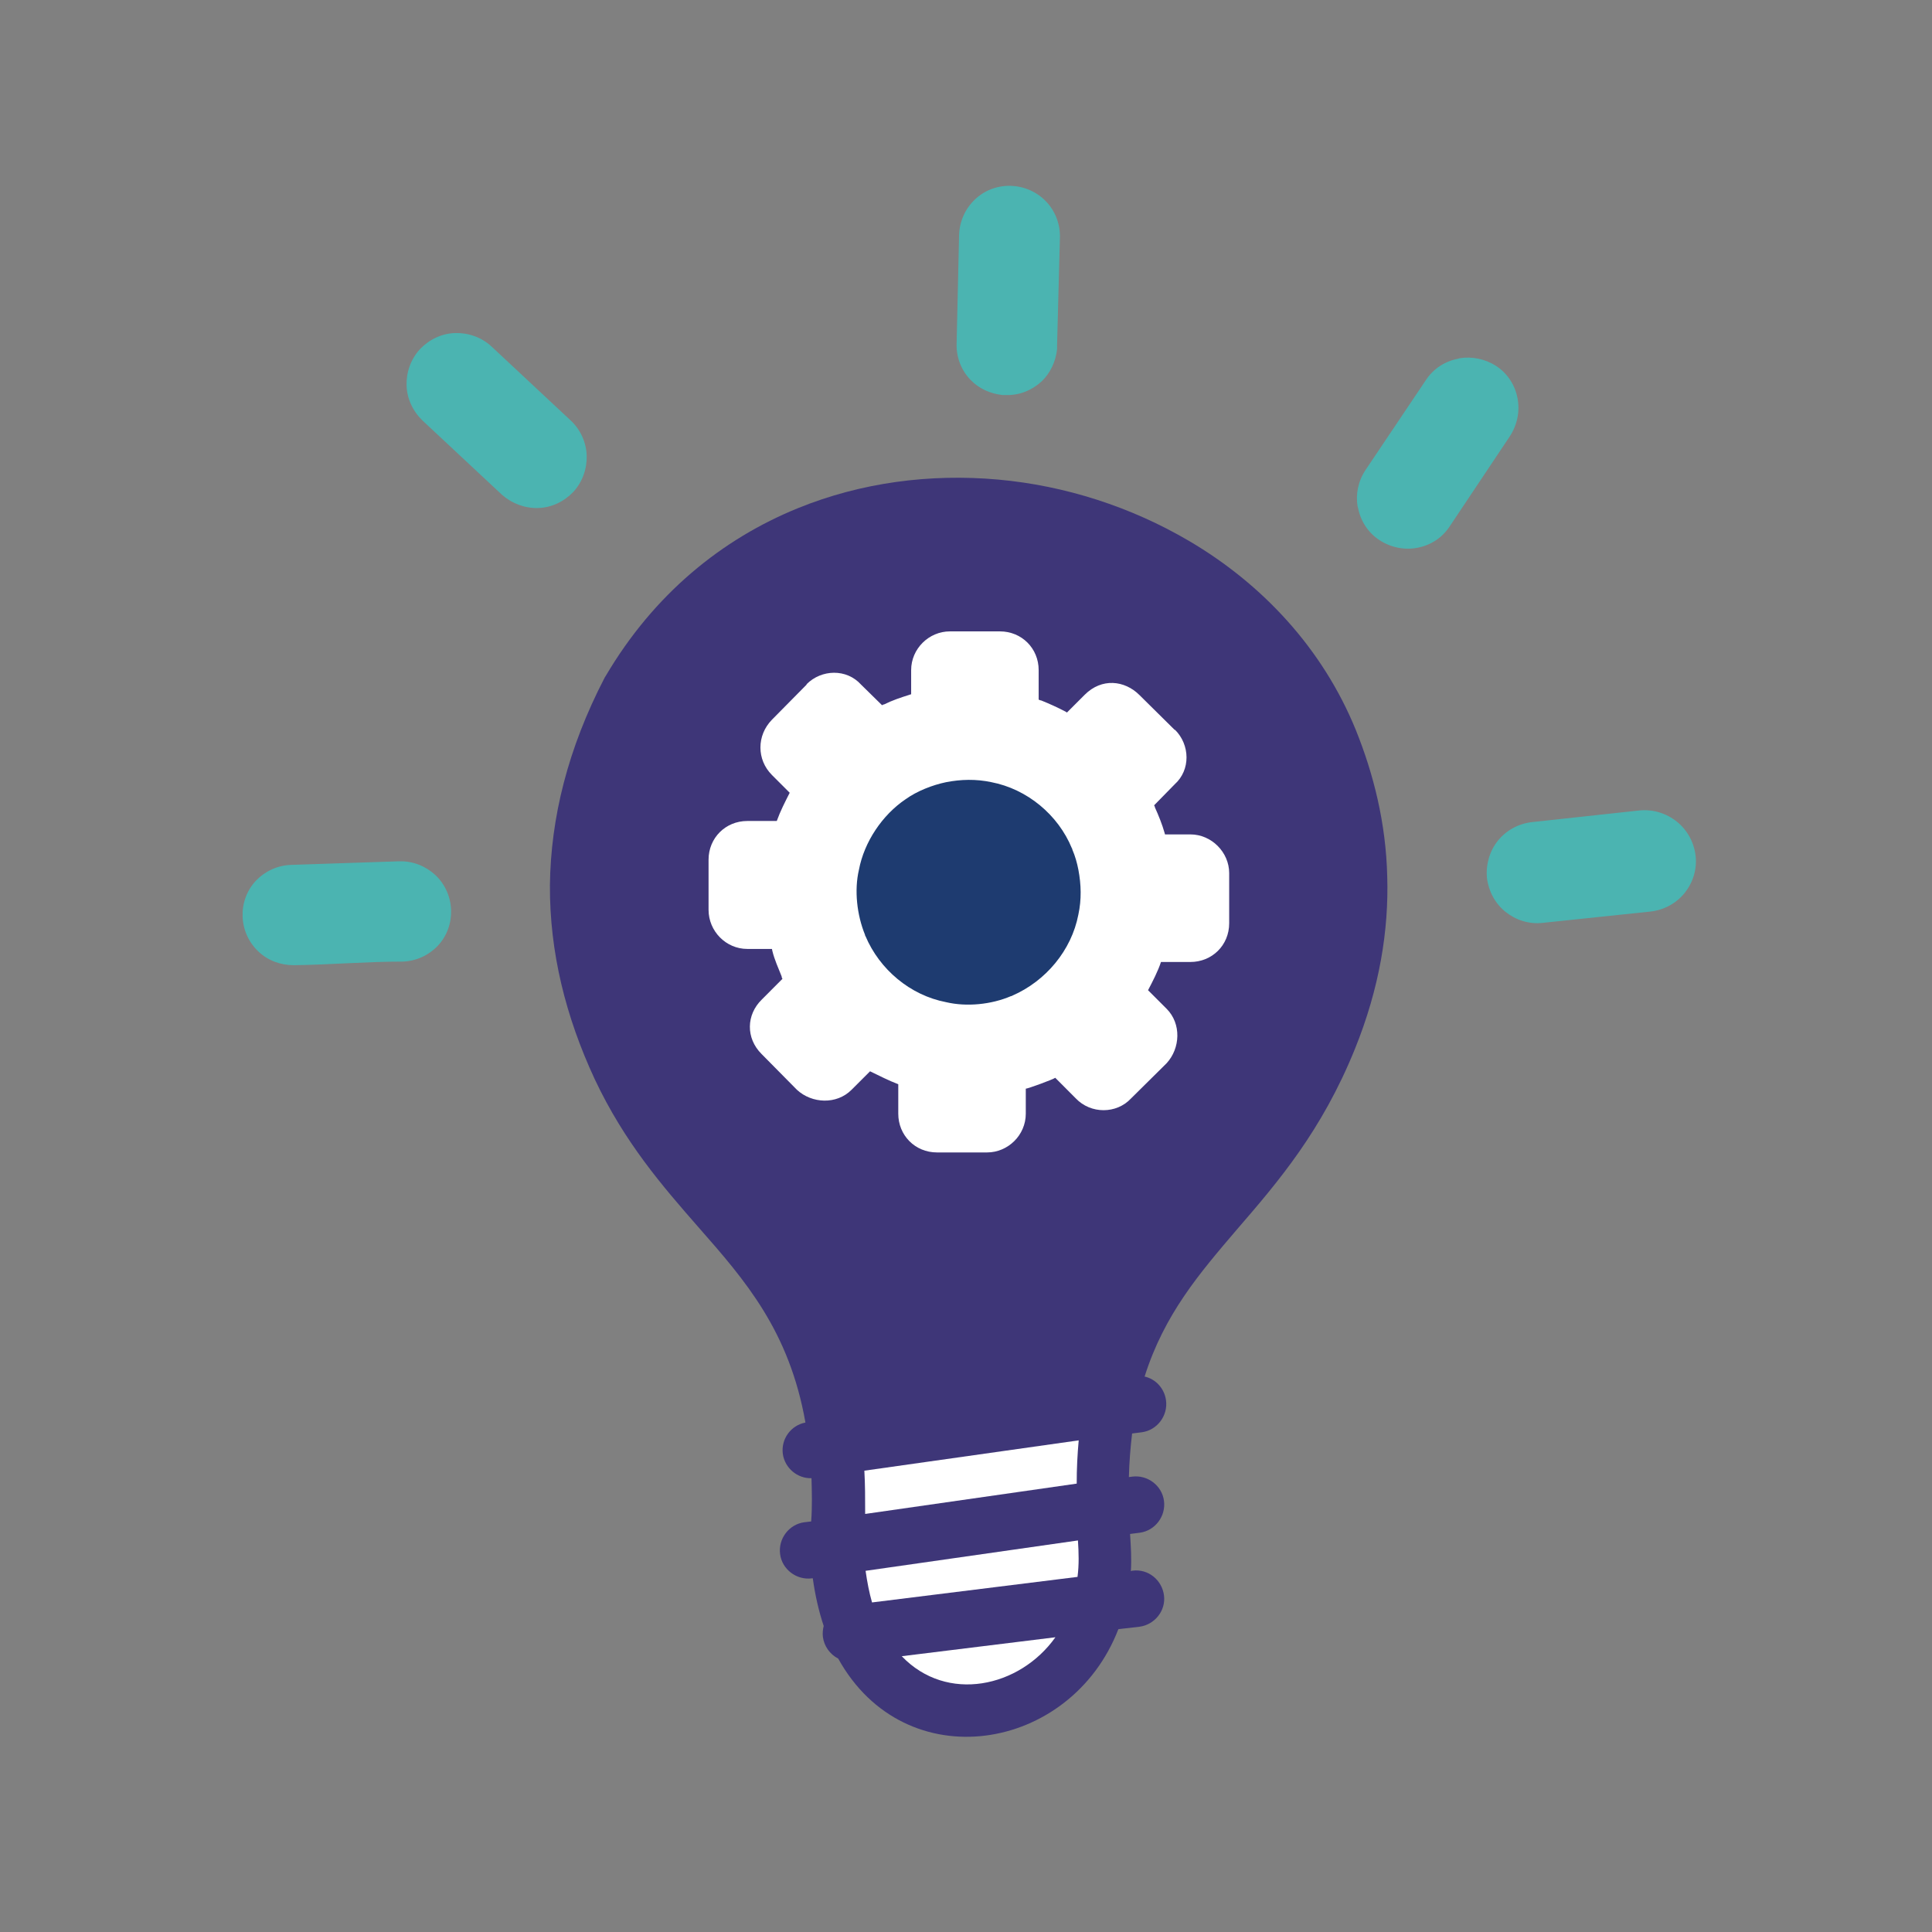
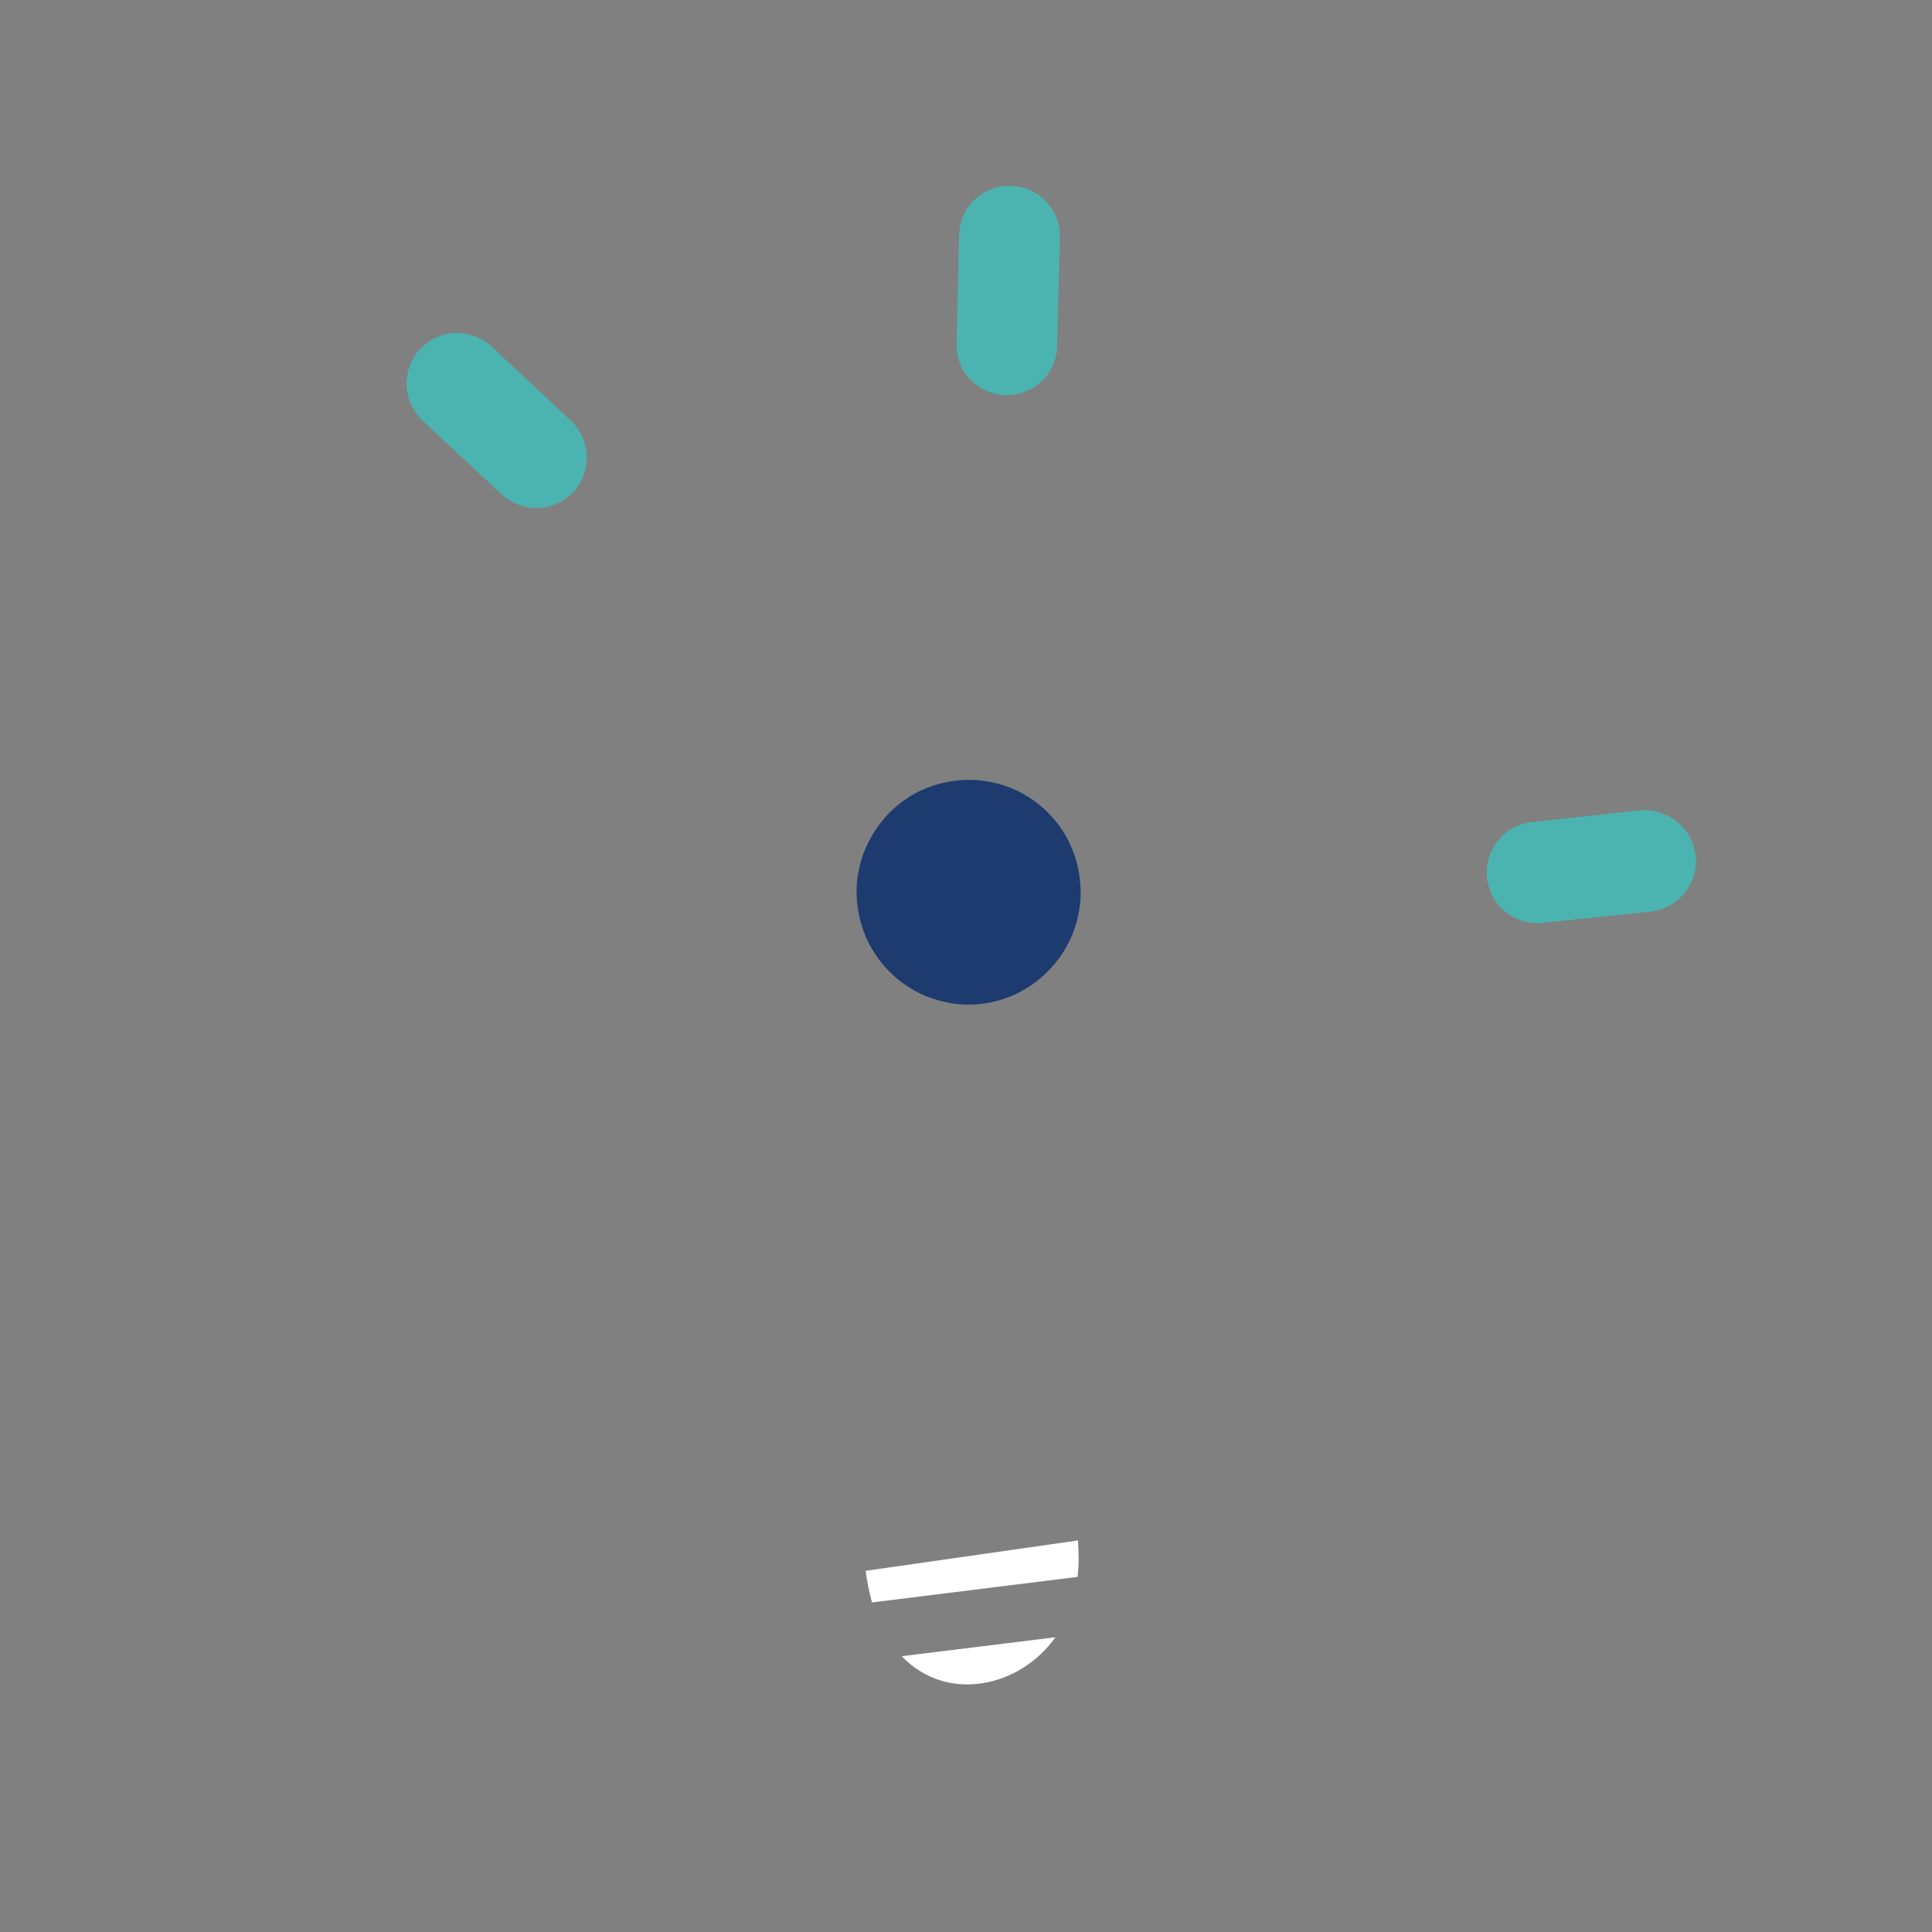
<svg xmlns="http://www.w3.org/2000/svg" version="1.1" id="Layer_1" x="0px" y="0px" viewBox="0 0 3600 3600" style="enable-background:new 0 0 3600 3600;" xml:space="preserve">
  <rect x="0" y="0" width="3600" height="3600" fill="#808080" stroke="none" />
  <style type="text/css">
	.st0{fill-rule:evenodd;clip-rule:evenodd;fill:#3E3678;}
	.st1{fill-rule:evenodd;clip-rule:evenodd;fill:#FFFFFF;}
	.st2{fill-rule:evenodd;clip-rule:evenodd;fill:#4BB4B1;}
	.st3{fill-rule:evenodd;clip-rule:evenodd;fill:#1E3B70;}
</style>
-   <path class="st0" d="M1512.1,2754.4c-26.3,0.8-49.6-18.8-53.4-45.1c-3.8-27.8,15-53.4,42.1-58.6  c-30.1-170.7-112.1-264.7-199.3-363.9c-67.7-77.4-137.7-157.9-193.3-275.9c-54.2-116.5-84.2-236.8-83.5-361.6  c1.5-124.8,33.1-254.1,102.3-387.2c0.8-0.8,0.8-1.5,1.5-2.3c90.3-153.4,217.4-255.6,358.1-312.8c118.1-48.1,246.7-64.7,373.1-53.4  c125.6,11.3,248.2,51.1,355.8,114.3c136.9,80.4,249,200.7,310.7,351.9c33.1,82,56.4,173.7,58.7,273.7c3,100-14.3,207.5-60.2,321  c-61.7,152.6-142.9,247.4-219.6,336.1c-70,82-135.4,157.9-172.3,274.4c20.3,4.5,36.9,21.8,39.9,44.4c3.8,28.6-16.5,55.6-45.1,59.4  l-18.1,2.3c-3,25.6-5.3,52.6-6,81.2l6-0.8c28.6-3.8,55.7,16.5,59.4,45.1c3.8,28.6-16.5,55.6-45.1,59.4l-18.1,2.3  c1.5,23.3,3,45.9,1.5,69.2l3-0.8c29.3-3.8,54.9,17.3,58.7,45.9c3.8,28.6-17.3,54.9-45.9,58.6l-39.1,4.5  c-88.8,230.1-397.2,280.4-522,54.9c-15.8-8.3-26.3-23.3-28.6-40.6c-0.8-6.8,0-14.3,1.5-20.3c-9-27.1-15.8-56.4-20.3-88.7h-1.5  c-28.6,3.8-55.7-16.5-59.4-45.1c-3.8-28.6,16.5-55.6,45.1-59.4l12.8-1.5C1513.6,2806.3,1512.8,2780,1512.1,2754.4L1512.1,2754.4  L1512.1,2754.4L1512.1,2754.4z" />
-   <path class="st1" d="M2123.4,1295.3l65.4,64.7h0.8c27.8,27.8,29.3,74.5-0.8,101.5l-38.3,39.1c0.8,1.5,1.5,2.3,1.5,3.8  c6.8,15,13.5,31.6,18,47.4l0.8,3h47.4c39.1,0,72.2,33.1,72.2,72.2v93.3c0,41.4-32.3,72.2-72.2,72.2h-54.9  c-5.3,16.5-15.8,36.9-24.1,52.6l33.1,33.1l1.5,1.5c27.8,27.8,25.6,73.7,0,101.5l-0.8,0.8l-65.4,64.7c-27.1,29.3-75.2,29.3-103,0  l-38.3-38.4c-3.8,3-51.1,20.3-54.9,20.3v46.6c0,39.9-33.1,72.2-72.2,72.2h-93.2c-41.3,0-72.2-32.3-72.2-72.2v-54.9  c-18-6.8-35.3-15.8-52.6-24.1l-33.1,33.1l-1.5,1.5c-27.8,27.8-73.7,25.6-101.5,0l-0.8-0.8l-65.4-66.2c-29.3-29.3-28.6-73,0.8-101.5  l38.3-38.4c-0.8-1.5-1.5-2.3-1.5-4.5c-6-15-13.5-31.6-17.3-47.4l-0.8-3.8h-45.9c-39.8,0-72.2-33.1-72.2-72.9v-93.3  c0-40.6,31.6-72.2,72.2-72.2h54.9c6.8-18.8,15-34.6,24.1-52.6l-33.1-33.1c-28.6-28.6-28.6-73.7,0-103l64.6-65.4v-0.8  c27.8-27.8,74.4-29.3,101.5,0.8l39.1,38.4c1.5-0.8,2.3-1.5,3.8-1.5c15-7.5,30.8-12.8,47.4-18c1.5-0.8,2.3-0.8,3-0.8v-45.1  c0-39.9,33.1-72.2,72.2-72.2h93.2c40.6,0,72.2,31.6,72.2,72.2v54.9c1.5,0.8,3,1.5,4.5,1.5c15,6,31.6,13.5,45.9,21.1l2.3,1.5  l33.1-33.1C2052.8,1262.9,2095.6,1267.4,2123.4,1295.3L2123.4,1295.3L2123.4,1295.3L2123.4,1295.3z" />
-   <path class="st2" d="M547.6,1798.5c-25.5,0-48.8-9-66-25.4c-37.5-35.1-39.8-95-4.5-132.3c16.5-17.2,39.8-28.4,65.3-29.2l201.1-6.7  c26.3-0.7,49.5,9,67.5,25.4c37.5,35.1,39.8,95,4.5,132.3c-17.3,17.9-40.5,28.4-65.3,29.2C683.4,1791.7,614.4,1797.7,547.6,1798.5  L547.6,1798.5L547.6,1798.5L547.6,1798.5z" />
-   <path class="st1" d="M2010,2683.9l-399.4,56.5c1.5,25.6,1.5,52,1.5,80.6l394.2-56.5C2006.2,2736.7,2007.7,2709.6,2010,2683.9  L2010,2683.9L2010,2683.9L2010,2683.9z" />
  <path class="st1" d="M1612.9,2927c3,21.1,6.8,40.8,12,58.9l382.9-47.6c3-23.4,2.3-44.5,0.8-67.9L1612.9,2927L1612.9,2927  L1612.9,2927L1612.9,2927L1612.9,2927z" />
  <path class="st1" d="M1680.3,3086.1c84,87.8,219.6,58.5,286.3-35.3L1680.3,3086.1L1680.3,3086.1L1680.3,3086.1L1680.3,3086.1  L1680.3,3086.1z" />
  <path class="st2" d="M3055.5,1510.1c24.9-2.3,49.7,5.3,69.3,21.1c18.8,15.1,31.6,37.7,34.7,63.3c3,25.6-5.3,50.5-20.3,69.3  c-15.1,18.8-37.7,31.7-63.3,34.7l-201.2,21.1c-25.6,3-50.5-5.3-69.3-20.4c-19.6-15.8-31.6-38.4-34.7-63.3  c-2.3-25.6,5.3-50.5,20.3-69.3c15.1-18.8,37.7-31.7,63.3-34.7L3055.5,1510.1L3055.5,1510.1L3055.5,1510.1L3055.5,1510.1  L3055.5,1510.1z" />
-   <path class="st2" d="M2656.9,708.3c14.3-21.8,36.1-35.4,60.2-39.9l2.3-0.8c22.6-3.8,47.4,0.8,68.4,14.3  c21.8,14.3,35.3,36.1,39.9,60.2c4.5,23.3,0,48.9-14.3,70.8l-112.1,167.9c-14.3,21.8-36.1,35.4-60.2,39.9c-23.3,4.5-48.9,0-70.7-14.3  c-21.8-14.3-35.3-36.1-39.9-60.2l-0.8-2.3c-3.8-22.6,0.8-47.4,15-68.5L2656.9,708.3L2656.9,708.3L2656.9,708.3L2656.9,708.3  L2656.9,708.3z" />
  <path class="st2" d="M1787.1,438.1c0.8-26.3,12-49.7,29.3-66.2c18-17.3,42.1-26.3,66.9-25.6c26.3,0.8,49.6,12,66.1,29.3  c16.5,17.3,26.3,41.4,25.6,67l-5.3,200.9c0,2.3,0,4.5,0,6.8c-2.3,23.3-12.8,45.1-28.6,60.2c-18,16.6-41.3,26.3-66.1,25.6  c-2.3,0-4.5,0-6.8,0c-22.5-2.3-44.3-12-60.1-28.6c-17.3-18.1-26.3-42.1-25.6-67L1787.1,438.1L1787.1,438.1L1787.1,438.1  L1787.1,438.1L1787.1,438.1z" />
  <path class="st2" d="M787.7,784c-18.1-17.3-29.3-40.6-30.1-65.5c-0.8-24.1,7.5-48.9,24.8-67.8c17.3-18.1,40.6-29.4,65.5-30.1  c24.1-0.8,48.9,7.5,67.7,24.8l147.5,137.8c18.8,17.3,29.3,41.4,30.1,65.5c0.8,24.1-7.5,48.9-24.8,67.8  c-17.3,18.1-40.6,29.4-65.5,30.1c-24.8,0.8-48.9-8.3-67.7-24.8L787.7,784L787.7,784L787.7,784L787.7,784L787.7,784z" />
  <path class="st3" d="M1847,1457.4c66.9,12.8,124.7,60.9,150.3,123.3c0.8,0.8,0.8,1.5,0.8,2.3c5.3,12,9,25.6,11.3,37.6  c5.3,27.8,6,55.6,0,83.5c-12.8,66.9-60.9,124.1-123.2,151.2c-0.8,0.8-1.5,0.8-2.3,0.8c-36.8,15.8-82.7,20.3-121,11.3  c-66.9-12.8-124-60.9-150.3-123.3c-0.8-0.8-0.8-1.5-0.8-2.3c-15-36.8-20.3-82.7-11.3-121.1c9.8-51.9,43.6-102.3,87.2-131.6  c21-15,49.6-26.3,75.2-31.6C1790.7,1452.1,1818.5,1451.4,1847,1457.4L1847,1457.4L1847,1457.4L1847,1457.4z" />
</svg>